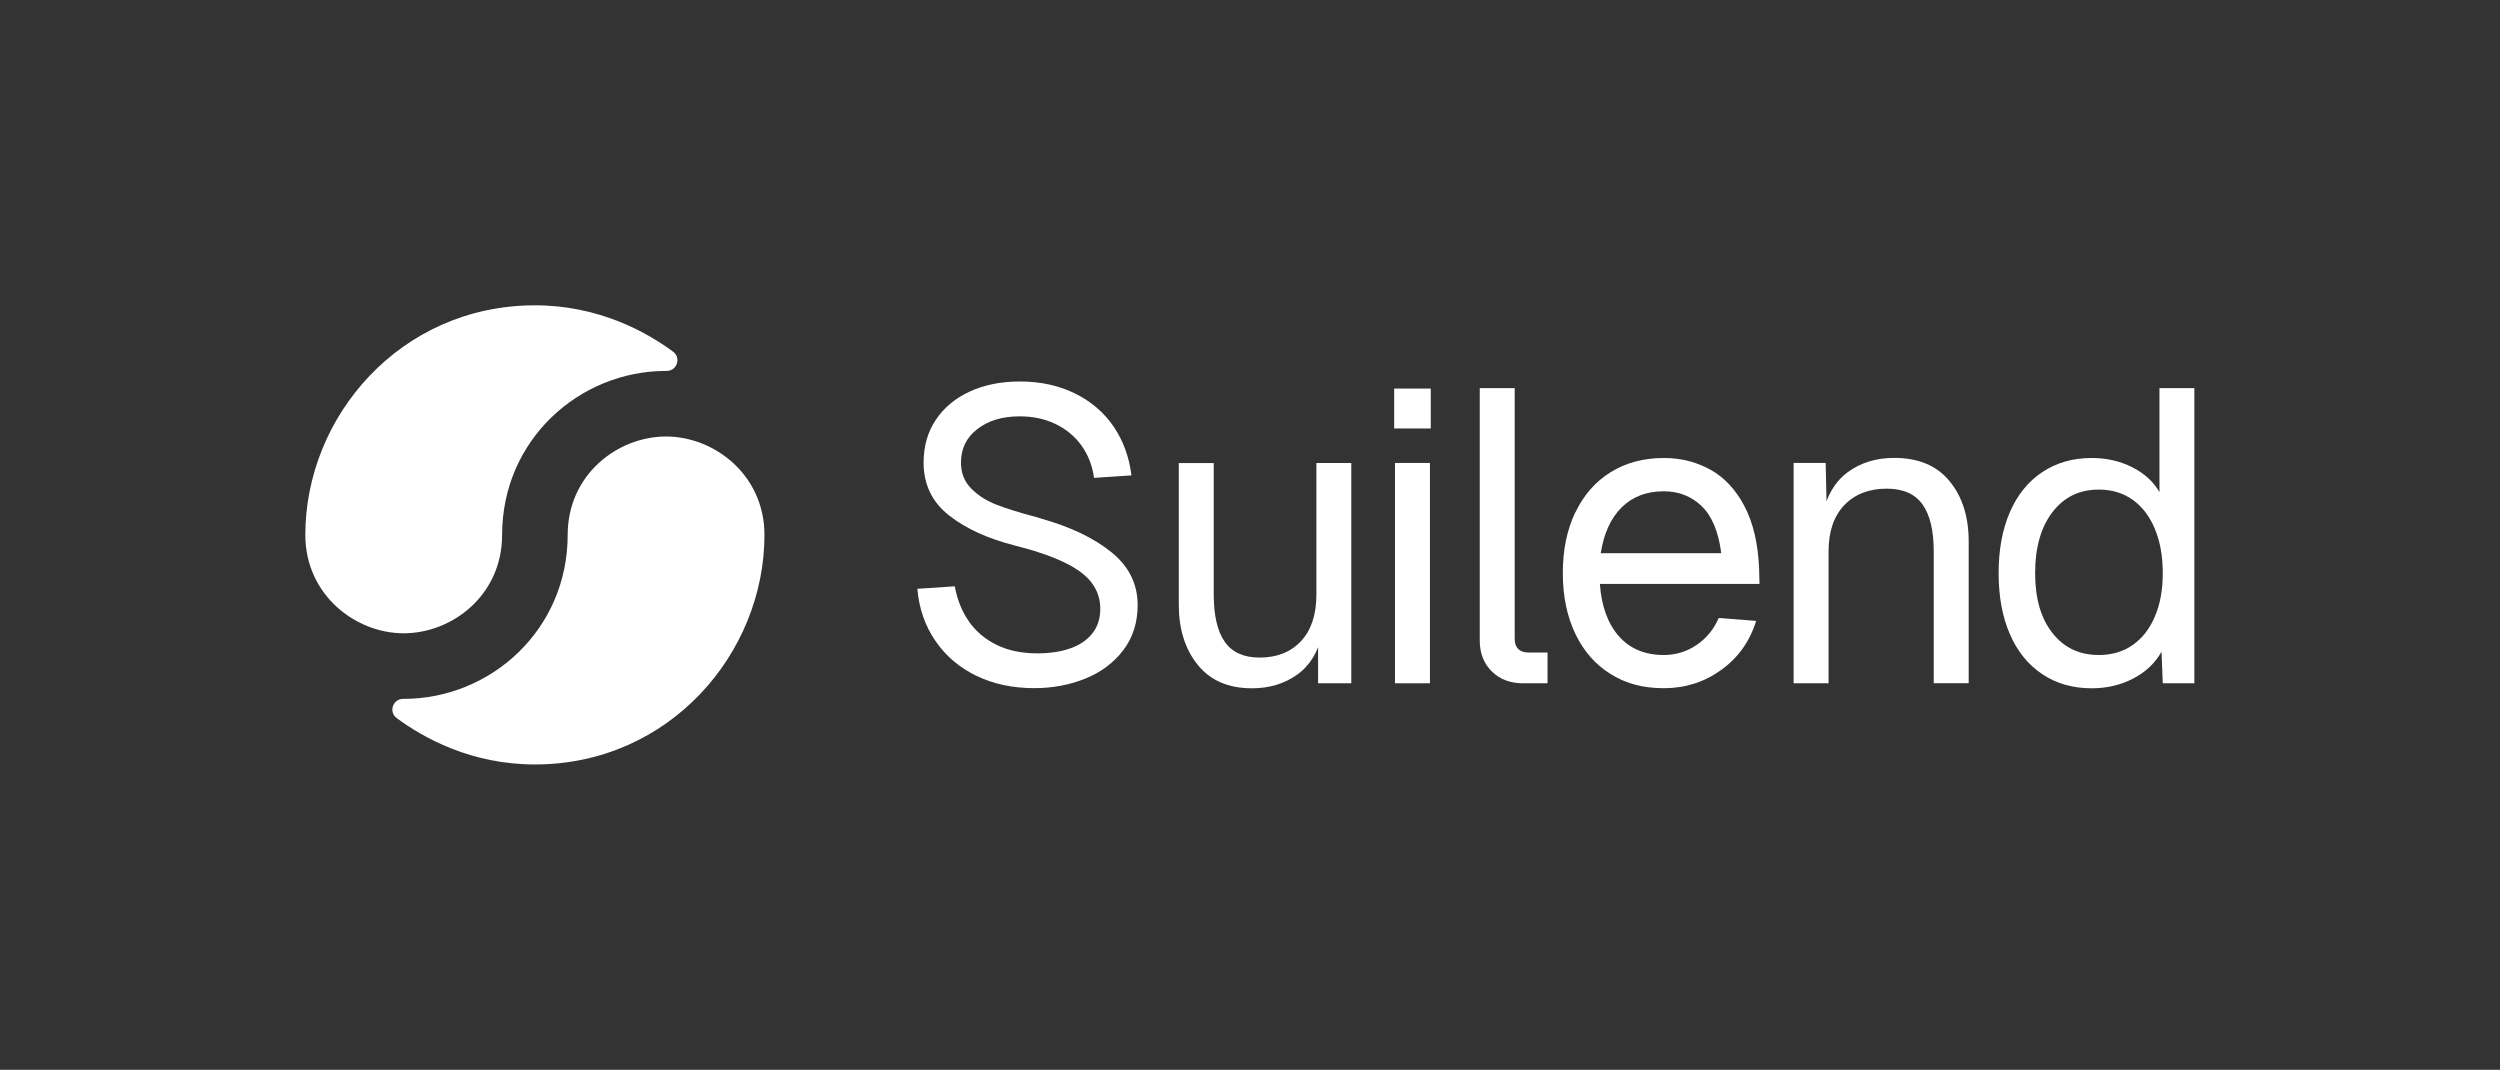
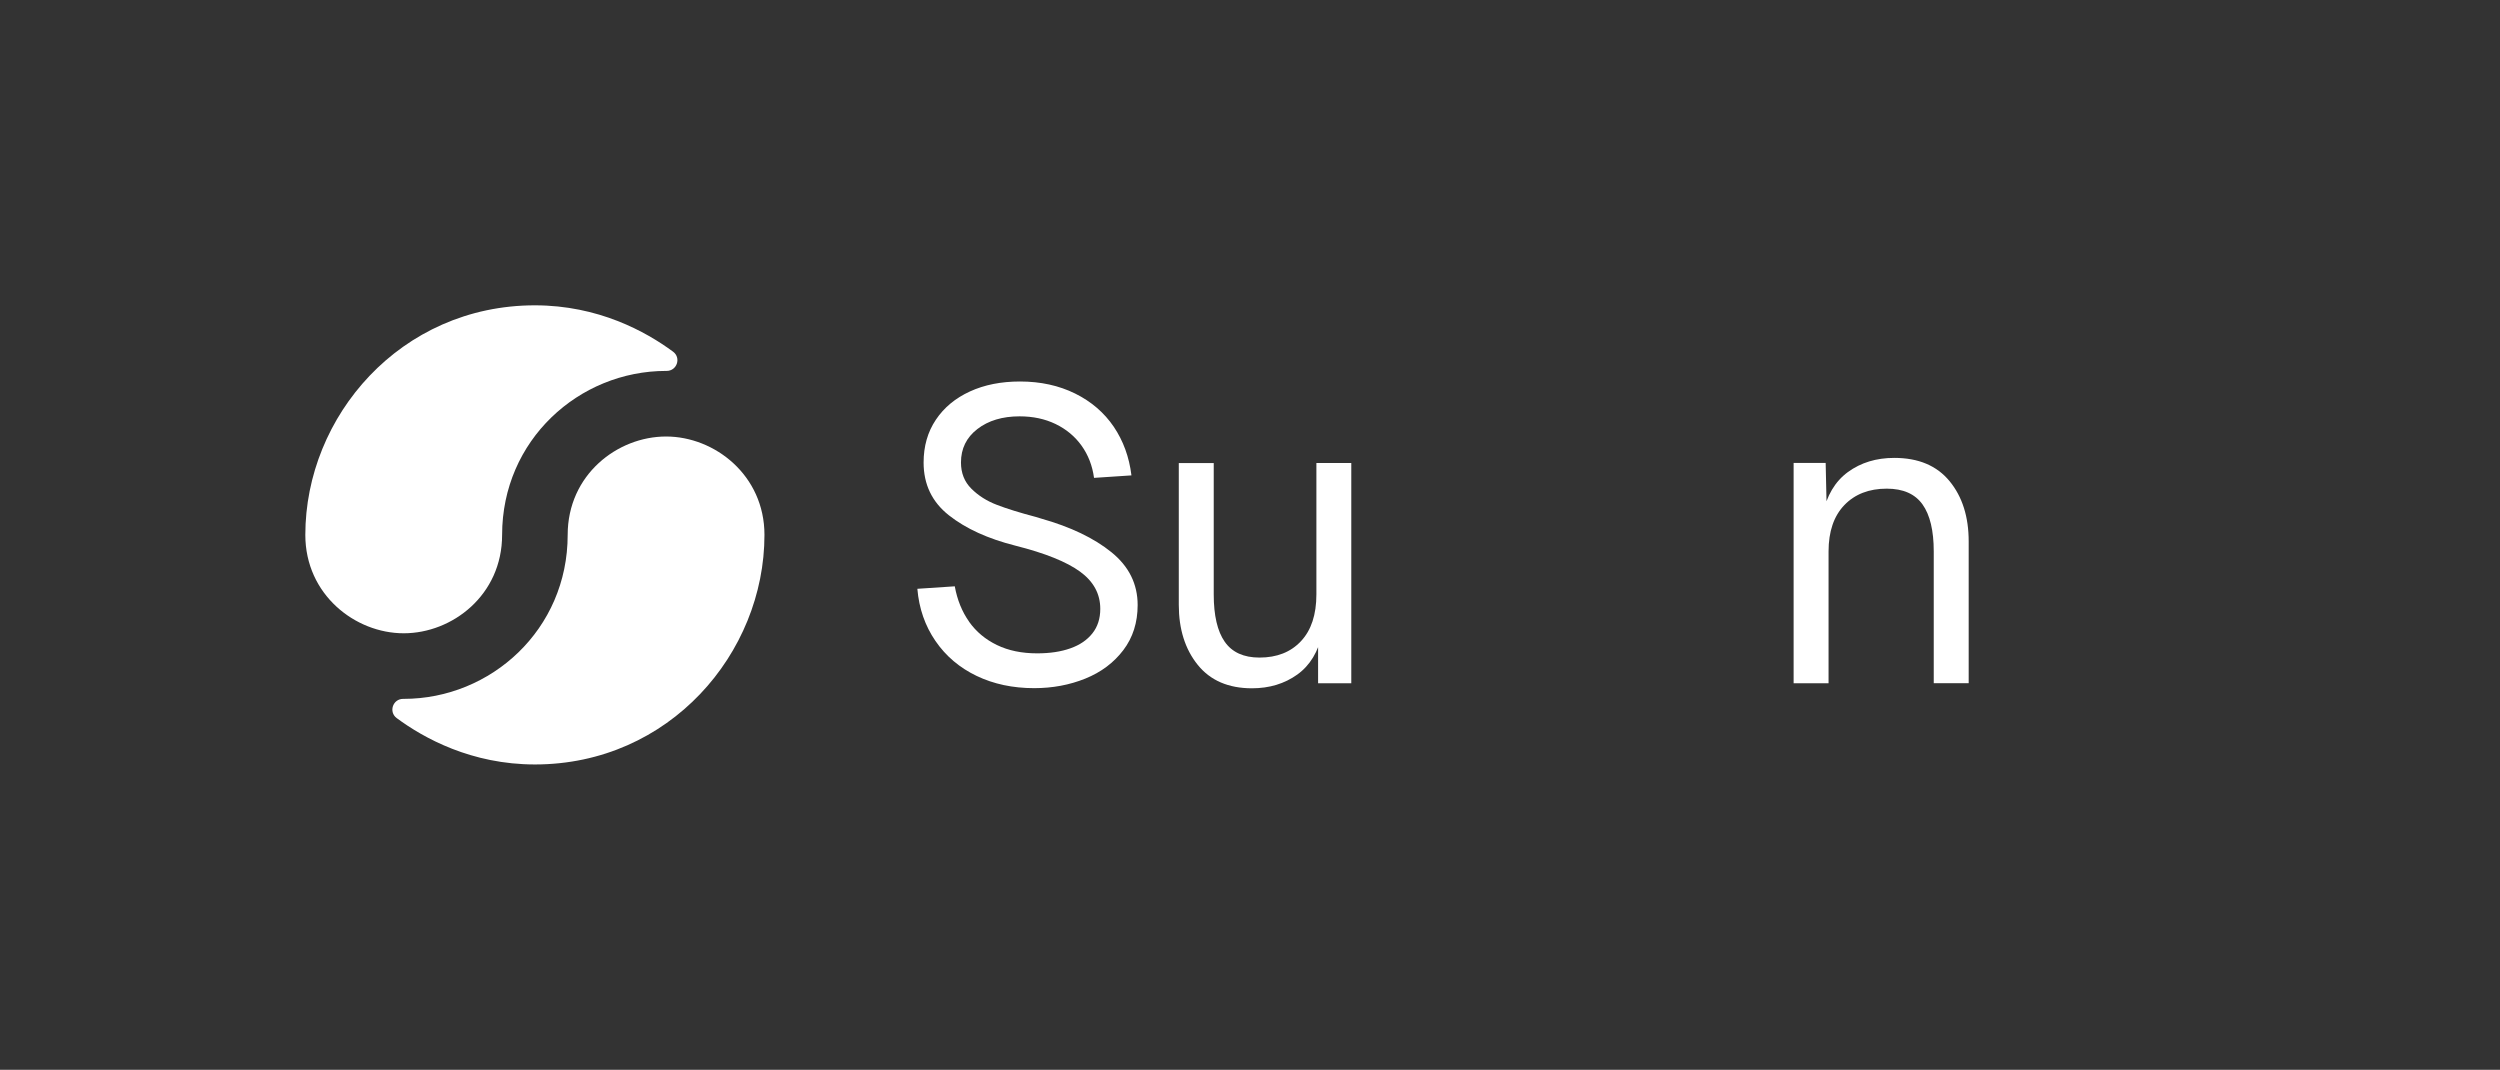
<svg xmlns="http://www.w3.org/2000/svg" width="1089" height="466" viewBox="0 0 1089 466" fill="none">
  <rect x="0" y="0" width="1089" height="466" fill="#333333" stroke="none" />
  <path d="M133 233C133 181.397 174.448 133 233.008 133C260.605 133 281.353 144.437 293.187 153.19C296.815 155.873 294.886 161.587 290.378 161.571C290.306 161.571 290.227 161.571 290.155 161.571C252.152 161.571 218.721 191.762 218.721 233C218.721 259.214 197.029 275.857 175.861 275.857C154.692 275.857 133 258.992 133 233ZM232.992 333C205.395 333 184.647 321.563 172.813 312.81C169.185 310.127 171.114 304.413 175.622 304.429C175.694 304.429 175.773 304.429 175.845 304.429C213.848 304.429 247.279 274.238 247.279 233C247.279 206.786 268.971 190.143 290.139 190.143C311.308 190.143 333 207.008 333 233C333 284.603 291.552 333 232.992 333Z" fill="white" />
  <path d="M422.14 270.84C425.22 275.18 429.26 278.56 434.28 280.98C439.28 283.4 445.12 284.6 451.76 284.6C457.32 284.6 462.14 283.88 466.24 282.42C470.34 280.98 473.54 278.8 475.84 275.9C478.14 273 479.28 269.44 479.28 265.22C479.28 258.7 476.36 253.3 470.5 249.02C464.64 244.74 455.26 240.96 442.34 237.7C430.38 234.68 420.72 230.28 413.36 224.48C406 218.68 402.32 211.02 402.32 201.48C402.32 194.36 404.1 188.14 407.66 182.84C411.22 177.52 416.18 173.42 422.5 170.52C428.82 167.62 436.1 166.18 444.32 166.18C453.26 166.18 461.26 167.94 468.32 171.42C475.38 174.92 481 179.76 485.16 185.9C489.32 192.06 491.88 199.12 492.86 207.08L476.56 208.16C475.84 202.84 474.02 198.18 471.12 194.12C468.22 190.08 464.44 186.94 459.8 184.7C455.16 182.46 449.94 181.36 444.14 181.36C436.66 181.36 430.52 183.2 425.76 186.88C420.98 190.56 418.6 195.42 418.6 201.46C418.6 206.04 420.1 209.86 423.12 212.86C426.14 215.88 429.84 218.24 434.26 219.92C438.66 221.62 444.3 223.36 451.2 225.18C451.56 225.3 452.34 225.54 453.56 225.9C466.36 229.52 476.56 234.4 484.16 240.56C491.76 246.72 495.56 254.38 495.56 263.56C495.56 271.16 493.48 277.72 489.32 283.2C485.16 288.68 479.64 292.82 472.76 295.6C465.88 298.38 458.46 299.76 450.48 299.76C441.18 299.76 432.82 297.98 425.4 294.42C417.98 290.86 412 285.8 407.48 279.2C402.96 272.62 400.32 265.04 399.6 256.48L415.9 255.4C416.98 261.32 419.06 266.44 422.14 270.8V270.84Z" fill="white" />
  <path d="M574.161 297.64V273.92L575.961 275.92C574.261 283.88 570.641 289.86 565.101 293.84C559.541 297.82 552.961 299.82 545.361 299.82C535.101 299.82 527.221 296.42 521.721 289.6C516.221 282.78 513.481 274.06 513.481 263.44V201.7H528.701V258.92C528.701 268.1 530.301 274.98 533.501 279.56C536.701 284.14 541.741 286.44 548.621 286.44C556.221 286.44 562.261 284.06 566.721 279.28C571.181 274.52 573.421 267.72 573.421 258.9V201.68H588.621V297.64H574.141H574.161Z" fill="white" />
-   <path d="M623.239 169.26V186.64H607.299V169.26H623.239ZM622.879 201.68V297.64H607.659V201.66H622.879V201.68Z" fill="white" />
-   <path d="M659.801 169.08V278.26C659.801 280.2 660.32 281.68 661.34 282.7C662.36 283.72 663.84 284.24 665.78 284.24H674.1V297.64H663.421C657.861 297.64 653.34 295.92 649.84 292.48C646.34 289.04 644.58 284.54 644.58 279V169.08H659.801Z" fill="white" />
-   <path d="M686.24 223.22C689.86 215.62 695 209.76 701.64 205.66C708.28 201.56 716 199.5 724.82 199.5C732.18 199.5 738.9 201.2 745 204.56C751.1 207.94 756.04 213.22 759.84 220.4C763.64 227.58 765.78 236.6 766.26 247.48L766.44 254.36H696.9C697.62 264.14 700.4 271.74 705.22 277.18C710.04 282.62 716.56 285.32 724.78 285.32C729.96 285.32 734.7 283.88 739 280.98C743.28 278.08 746.52 274.16 748.68 269.2L764.98 270.46C762.2 279.4 757.14 286.52 749.76 291.82C742.4 297.14 734.06 299.78 724.78 299.78C715.5 299.78 708.24 297.72 701.6 293.62C694.96 289.52 689.84 283.66 686.2 276.06C682.58 268.46 680.76 259.64 680.76 249.62C680.76 239.6 682.56 230.8 686.2 223.18L686.24 223.22ZM741.2 220.42C736.68 216.14 731.22 214 724.82 214C717.22 214 711.06 216.36 706.34 221.06C701.64 225.76 698.62 232.4 697.28 240.98H749.78C748.58 231.56 745.7 224.72 741.18 220.42H741.2Z" fill="white" />
  <path d="M795.259 201.659L795.799 226.099L793.999 224.099C795.679 215.899 799.339 209.739 804.959 205.619C810.579 201.519 817.299 199.459 825.159 199.459C835.659 199.459 843.679 202.839 849.239 209.599C854.799 216.359 857.559 225.119 857.559 235.859V297.599H842.339V240.199C842.339 231.139 840.719 224.319 837.459 219.739C834.199 215.159 828.999 212.859 821.879 212.859C814.159 212.859 807.999 215.239 803.399 220.019C798.819 224.799 796.519 231.519 796.519 240.219V297.619H781.299V201.659H795.239H795.259Z" fill="white" />
-   <path d="M955.86 169.08V297.64H942.1L941.56 283.88C938.78 288.84 934.68 292.72 929.24 295.56C923.8 298.4 917.76 299.82 911.14 299.82C902.92 299.82 895.74 297.76 889.6 293.66C883.46 289.56 878.74 283.74 875.48 276.18C872.22 268.64 870.6 259.8 870.6 249.66C870.6 239.52 872.22 230.68 875.48 223.14C878.74 215.6 883.44 209.78 889.6 205.66C895.76 201.56 902.94 199.5 911.14 199.5C917.54 199.5 923.4 200.82 928.7 203.48C934.02 206.14 938 209.76 940.66 214.34V169.08H955.88H955.86ZM942.1 249.66C942.1 242.3 940.96 235.88 938.66 230.38C936.36 224.88 933.14 220.66 928.98 217.7C924.82 214.74 919.9 213.26 914.22 213.26C905.76 213.26 899.04 216.54 894.02 223.12C889 229.7 886.5 238.54 886.5 249.64C886.5 260.74 889 269.32 894.02 275.72C899.02 282.12 905.76 285.32 914.22 285.32C919.9 285.32 924.82 283.88 928.98 280.98C933.14 278.08 936.38 273.94 938.66 268.58C940.96 263.22 942.1 256.9 942.1 249.66Z" fill="white" />
</svg>